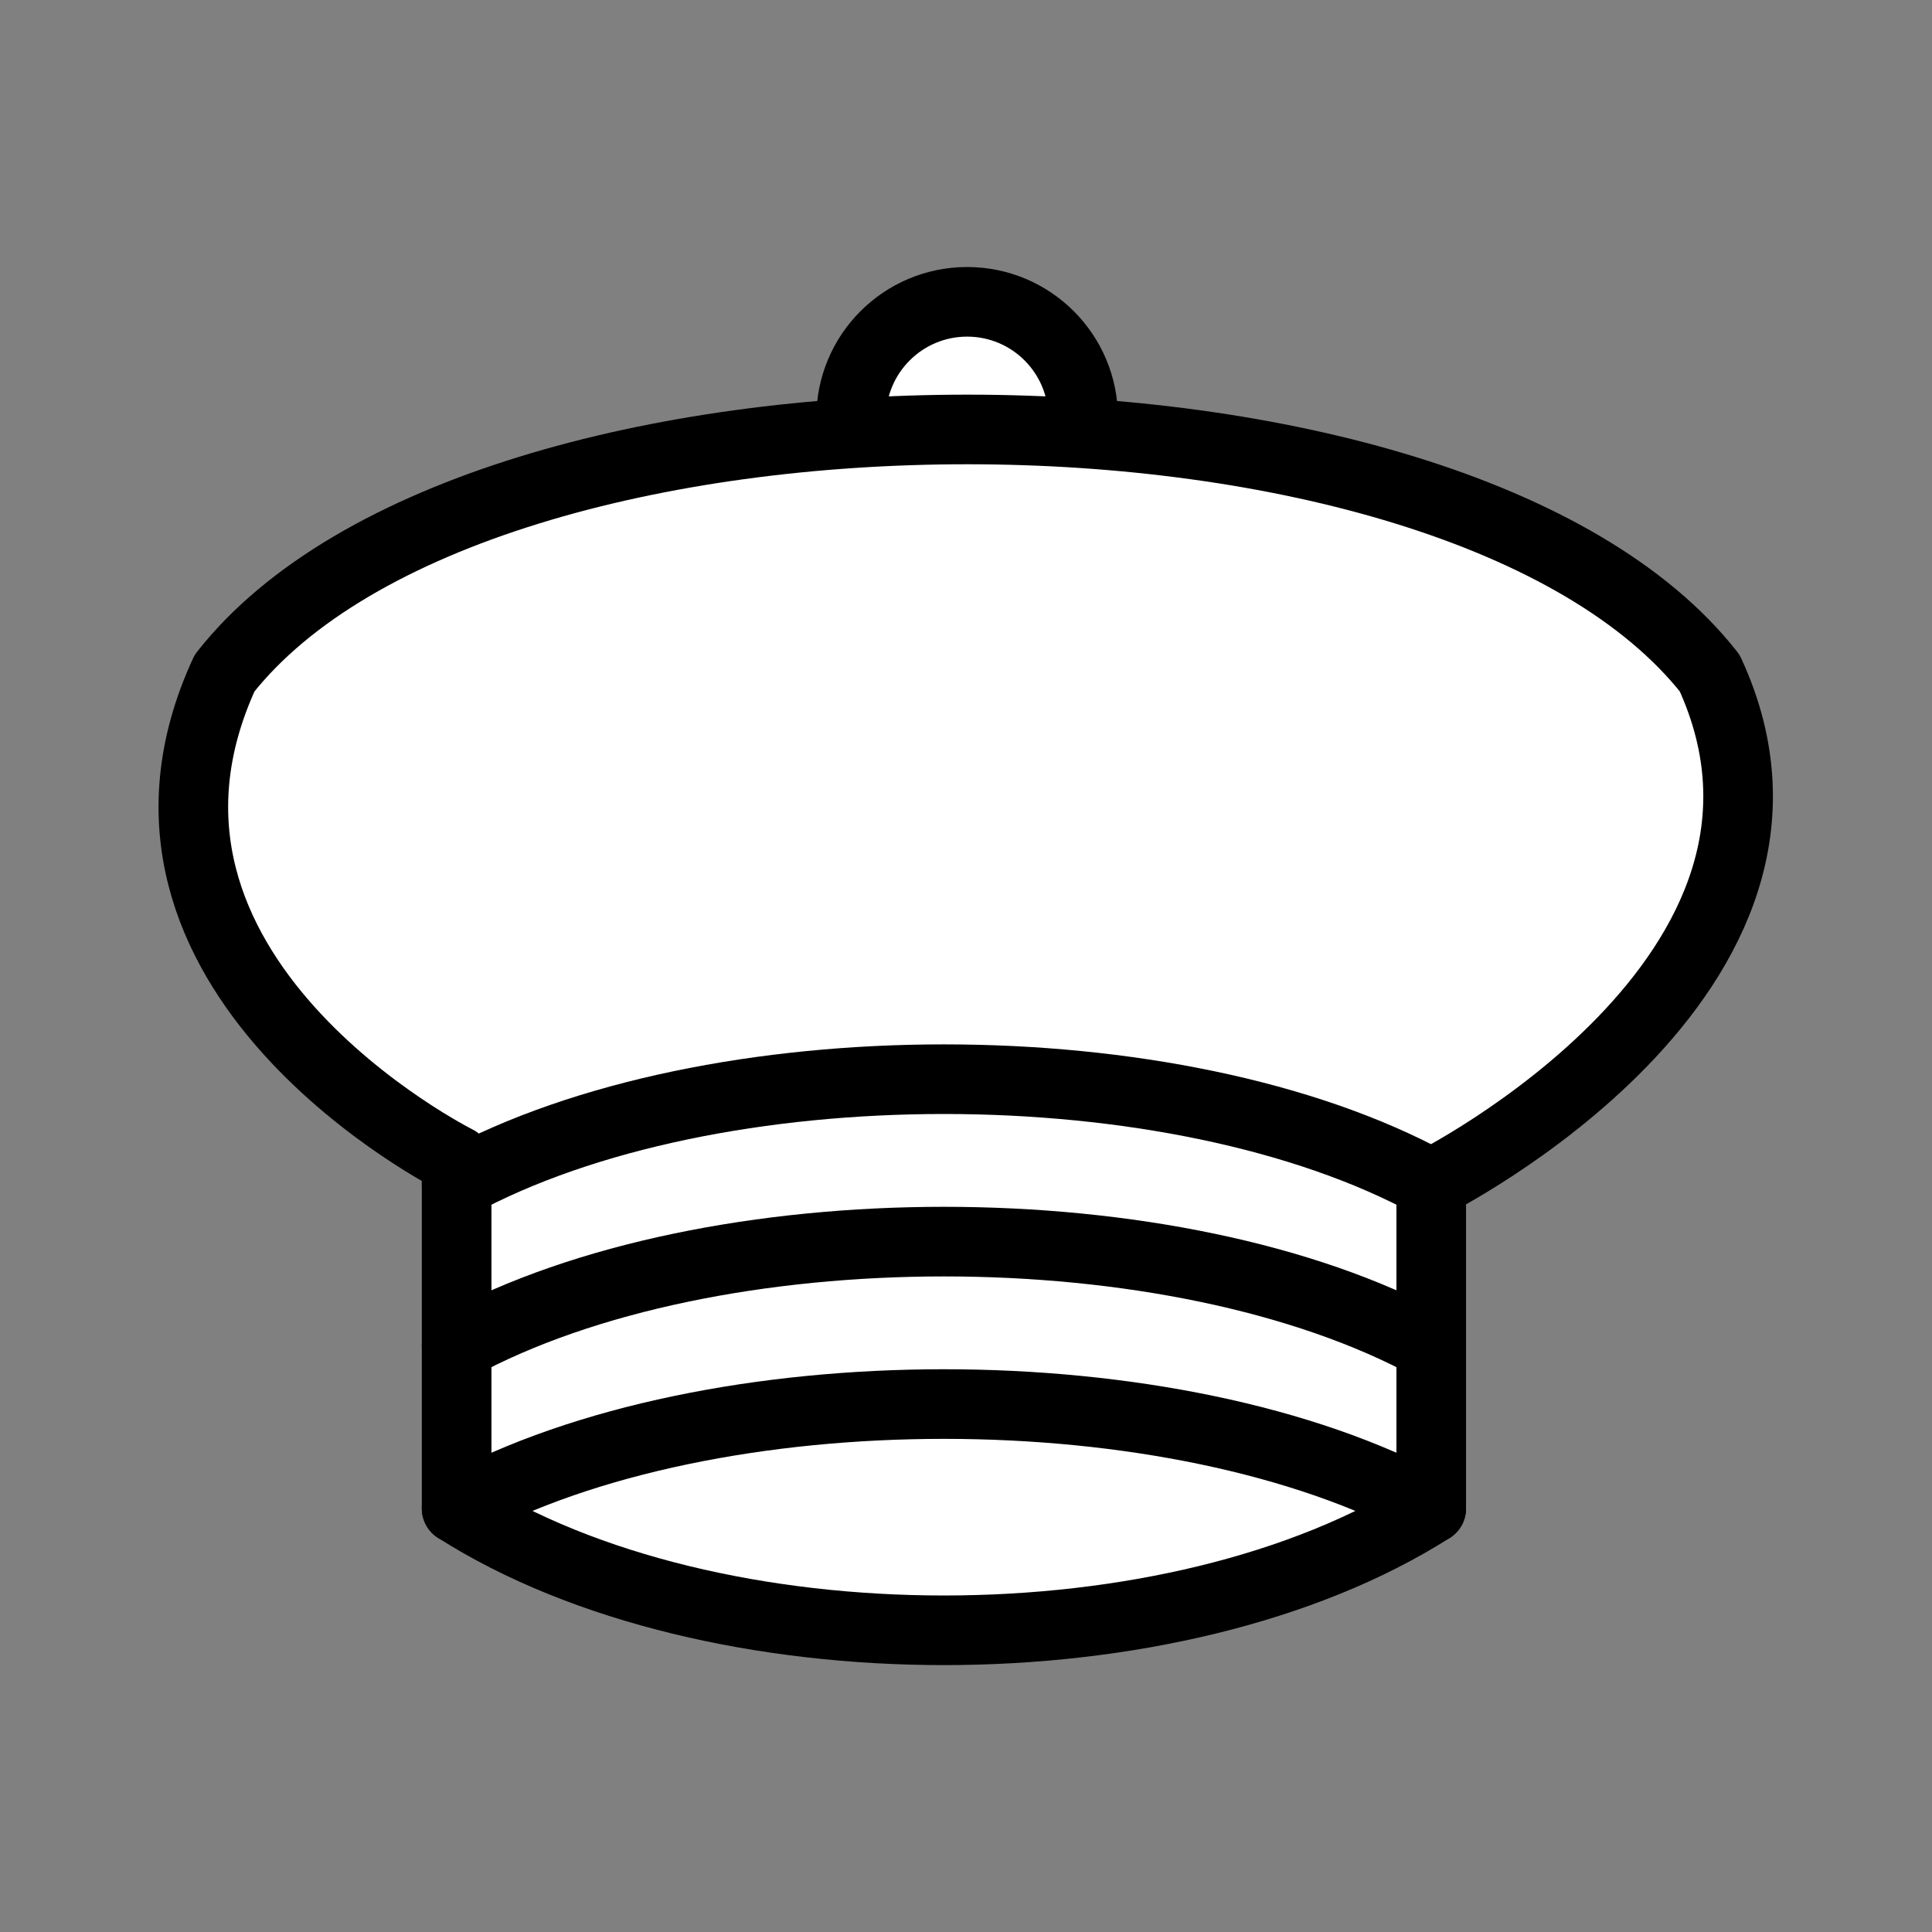
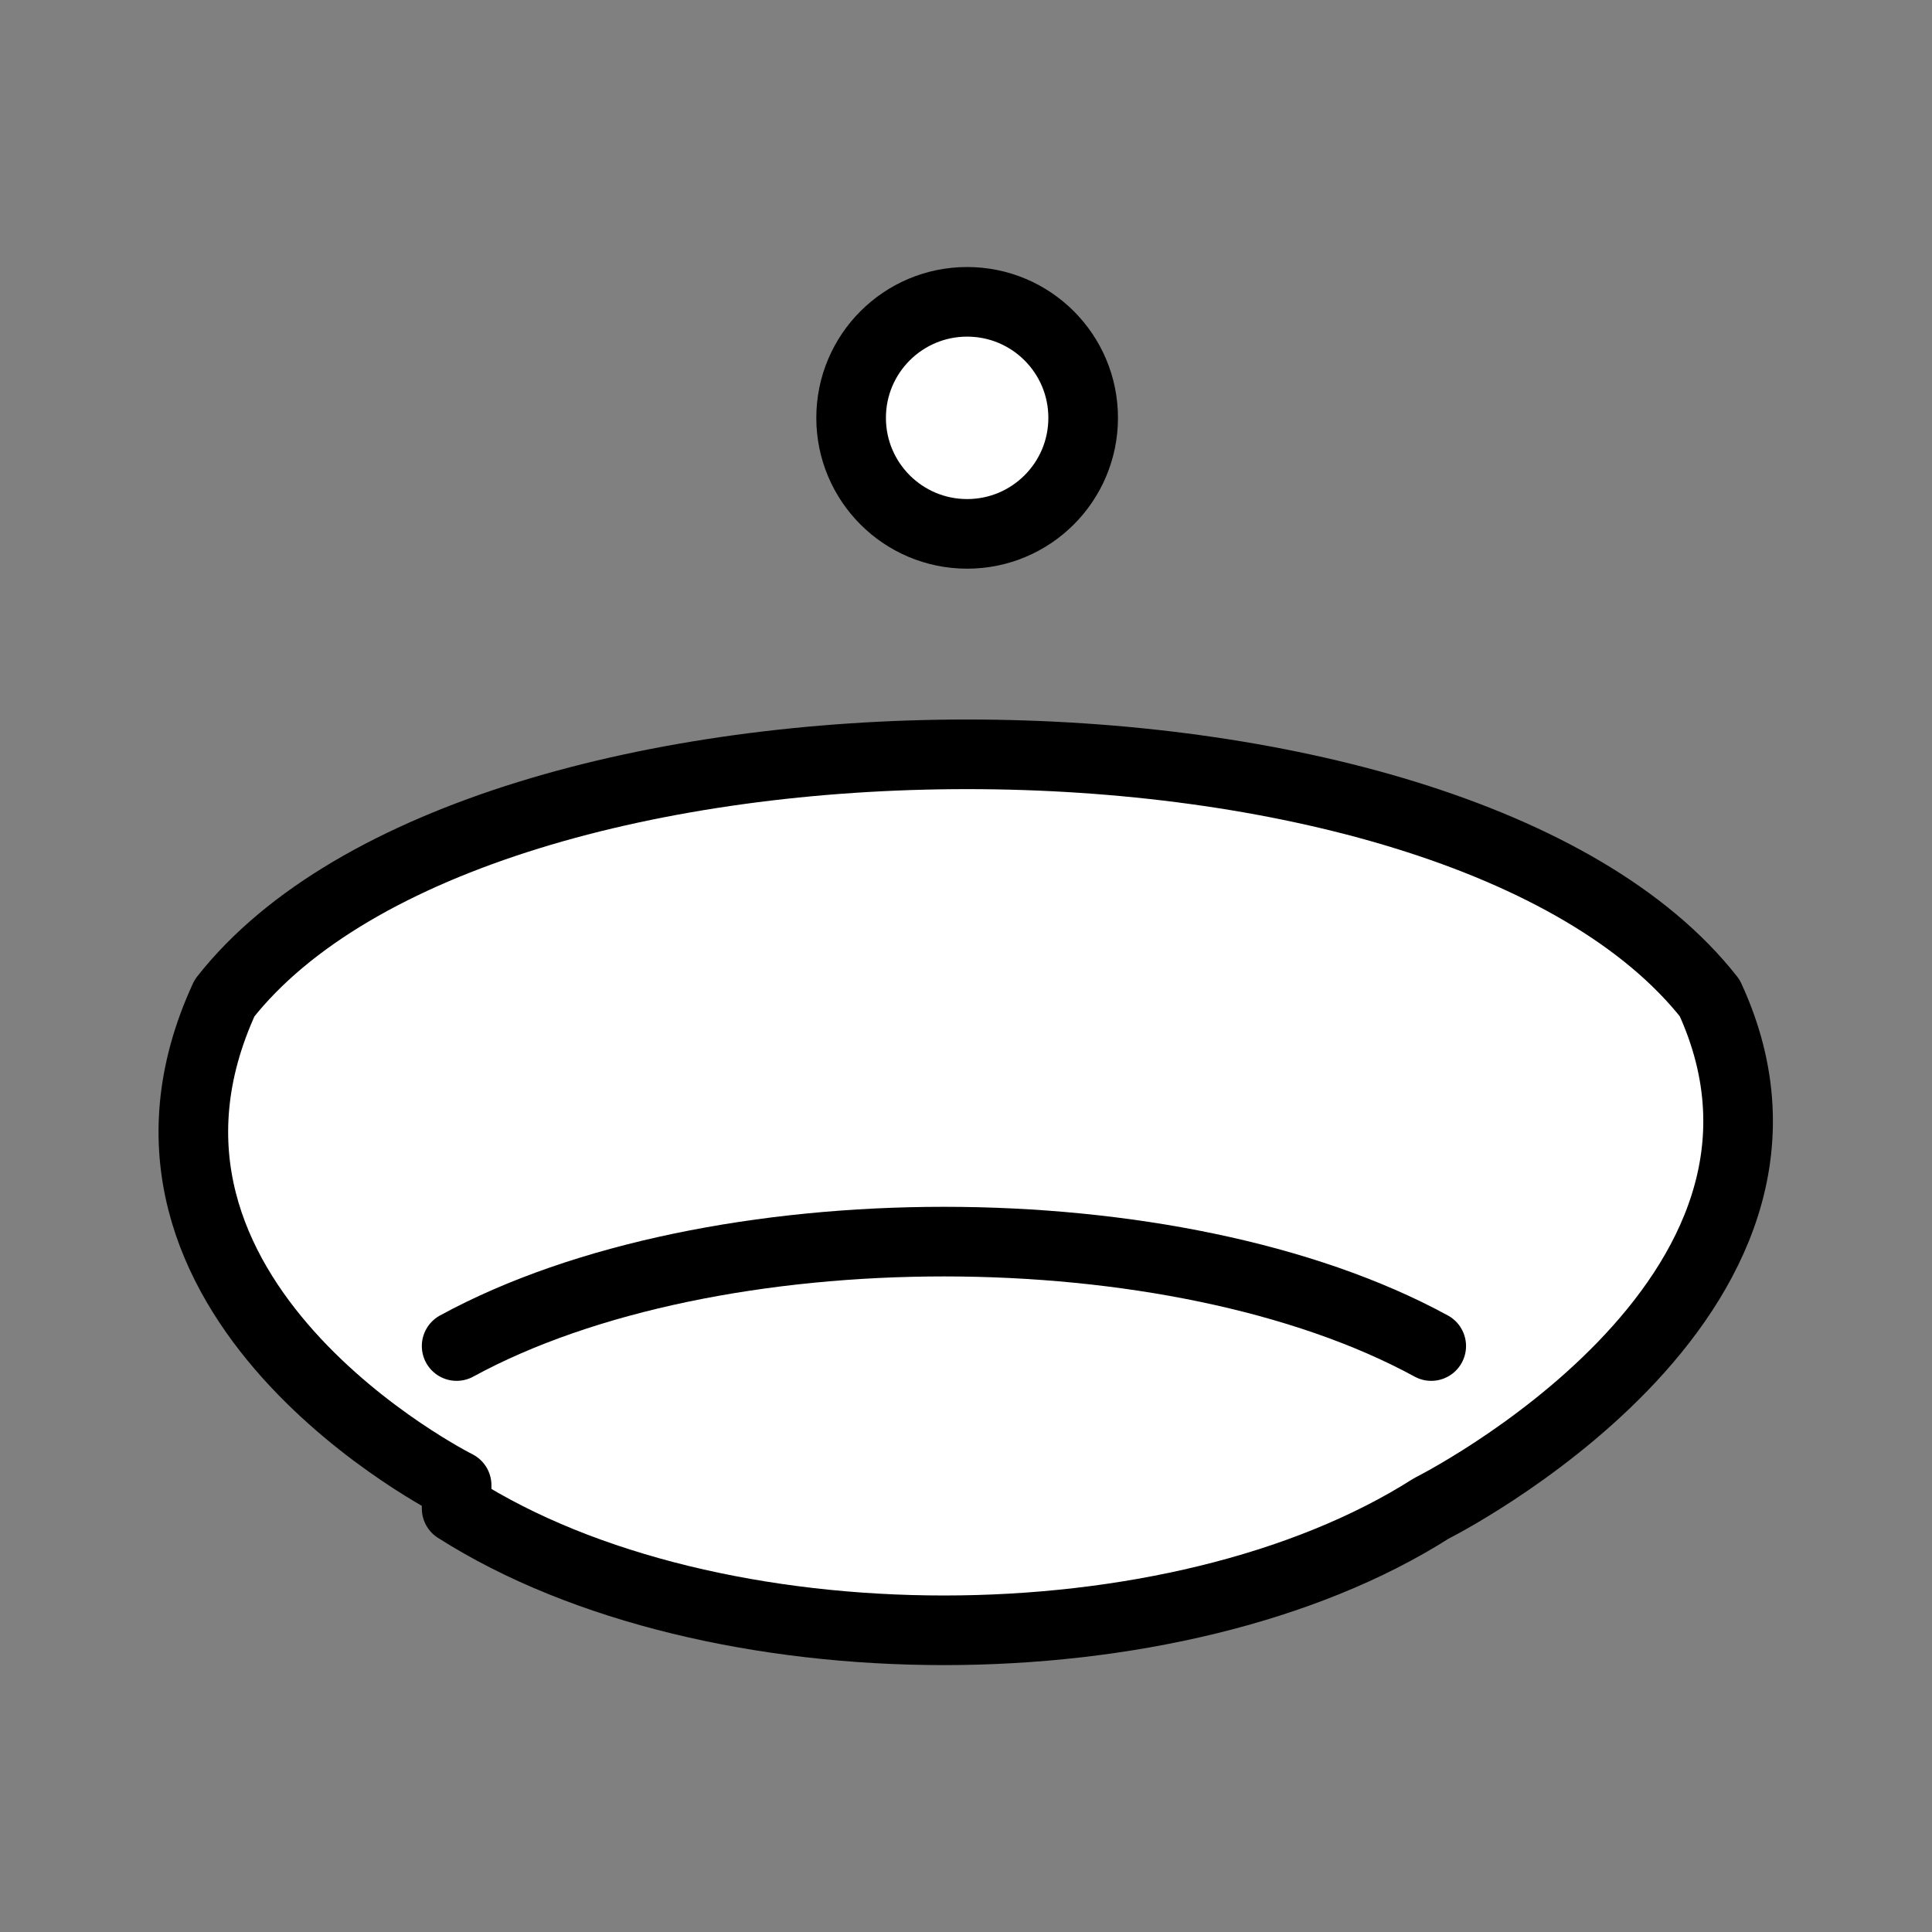
<svg xmlns="http://www.w3.org/2000/svg" xmlns:ns1="http://www.inkscape.org/namespaces/inkscape" xmlns:ns2="http://sodipodi.sourceforge.net/DTD/sodipodi-0.dtd" width="45" height="45" viewBox="0 0 11.906 11.906" version="1.1" id="svg4393" ns1:version="0.92.1 r15371" ns2:docname="Commoner_Transparent.svg">
  <rect x="0" y="0" width="11.906" height="11.906" fill="#808080" stroke="none" />
  <defs id="defs4387" />
  <ns2:namedview id="base" pagecolor="#ffffff" bordercolor="#666666" borderopacity="1.0" ns1:pageopacity="0.0" ns1:pageshadow="2" ns1:zoom="1" ns1:cx="5.1998528" ns1:cy="24.301903" ns1:document-units="mm" ns1:current-layer="layer1" showgrid="false" units="px" ns1:window-width="1600" ns1:window-height="837" ns1:window-x="-8" ns1:window-y="-8" ns1:window-maximized="1" />
  <g ns1:label="Layer 1" ns1:groupmode="layer" id="layer1" transform="translate(0,-285.094)">
    <g id="g4499" transform="matrix(0.286,0,0,0.286,-0.475,283.808)">
      <g id="g4399" style="fill:#ffffff;stroke:#000000;stroke-width:1.5;stroke-linejoin:round">
        <circle id="circle4395" r="2.5" cy="13.5" cx="22.5" />
-         <path id="path4397" d="m 11.5,37 c 5.5,3.5 15.5,3.5 21,0 v -7 c 0,0 9,-4.5 6,-11 -5.5,-7 -26.5,-7 -32,0 -3,6.5 5,10.5 5,10.5 z" ns1:connector-curvature="0" />
+         <path id="path4397" d="m 11.5,37 c 5.5,3.5 15.5,3.5 21,0 c 0,0 9,-4.5 6,-11 -5.5,-7 -26.5,-7 -32,0 -3,6.5 5,10.5 5,10.5 z" ns1:connector-curvature="0" />
      </g>
      <g id="g4407" style="fill:none;stroke:#000000;stroke-width:1.5;stroke-linecap:round">
-         <path id="path4401" d="M 11.5,30 C 17,27 27,27 32.5,30" ns1:connector-curvature="0" />
        <path id="path4403" d="m 11.5,33.5 c 5.5,-3 15.5,-3 21,0" ns1:connector-curvature="0" />
-         <path id="path4405" d="M 11.5,37 C 17,34 27,34 32.5,37" ns1:connector-curvature="0" />
      </g>
    </g>
  </g>
</svg>